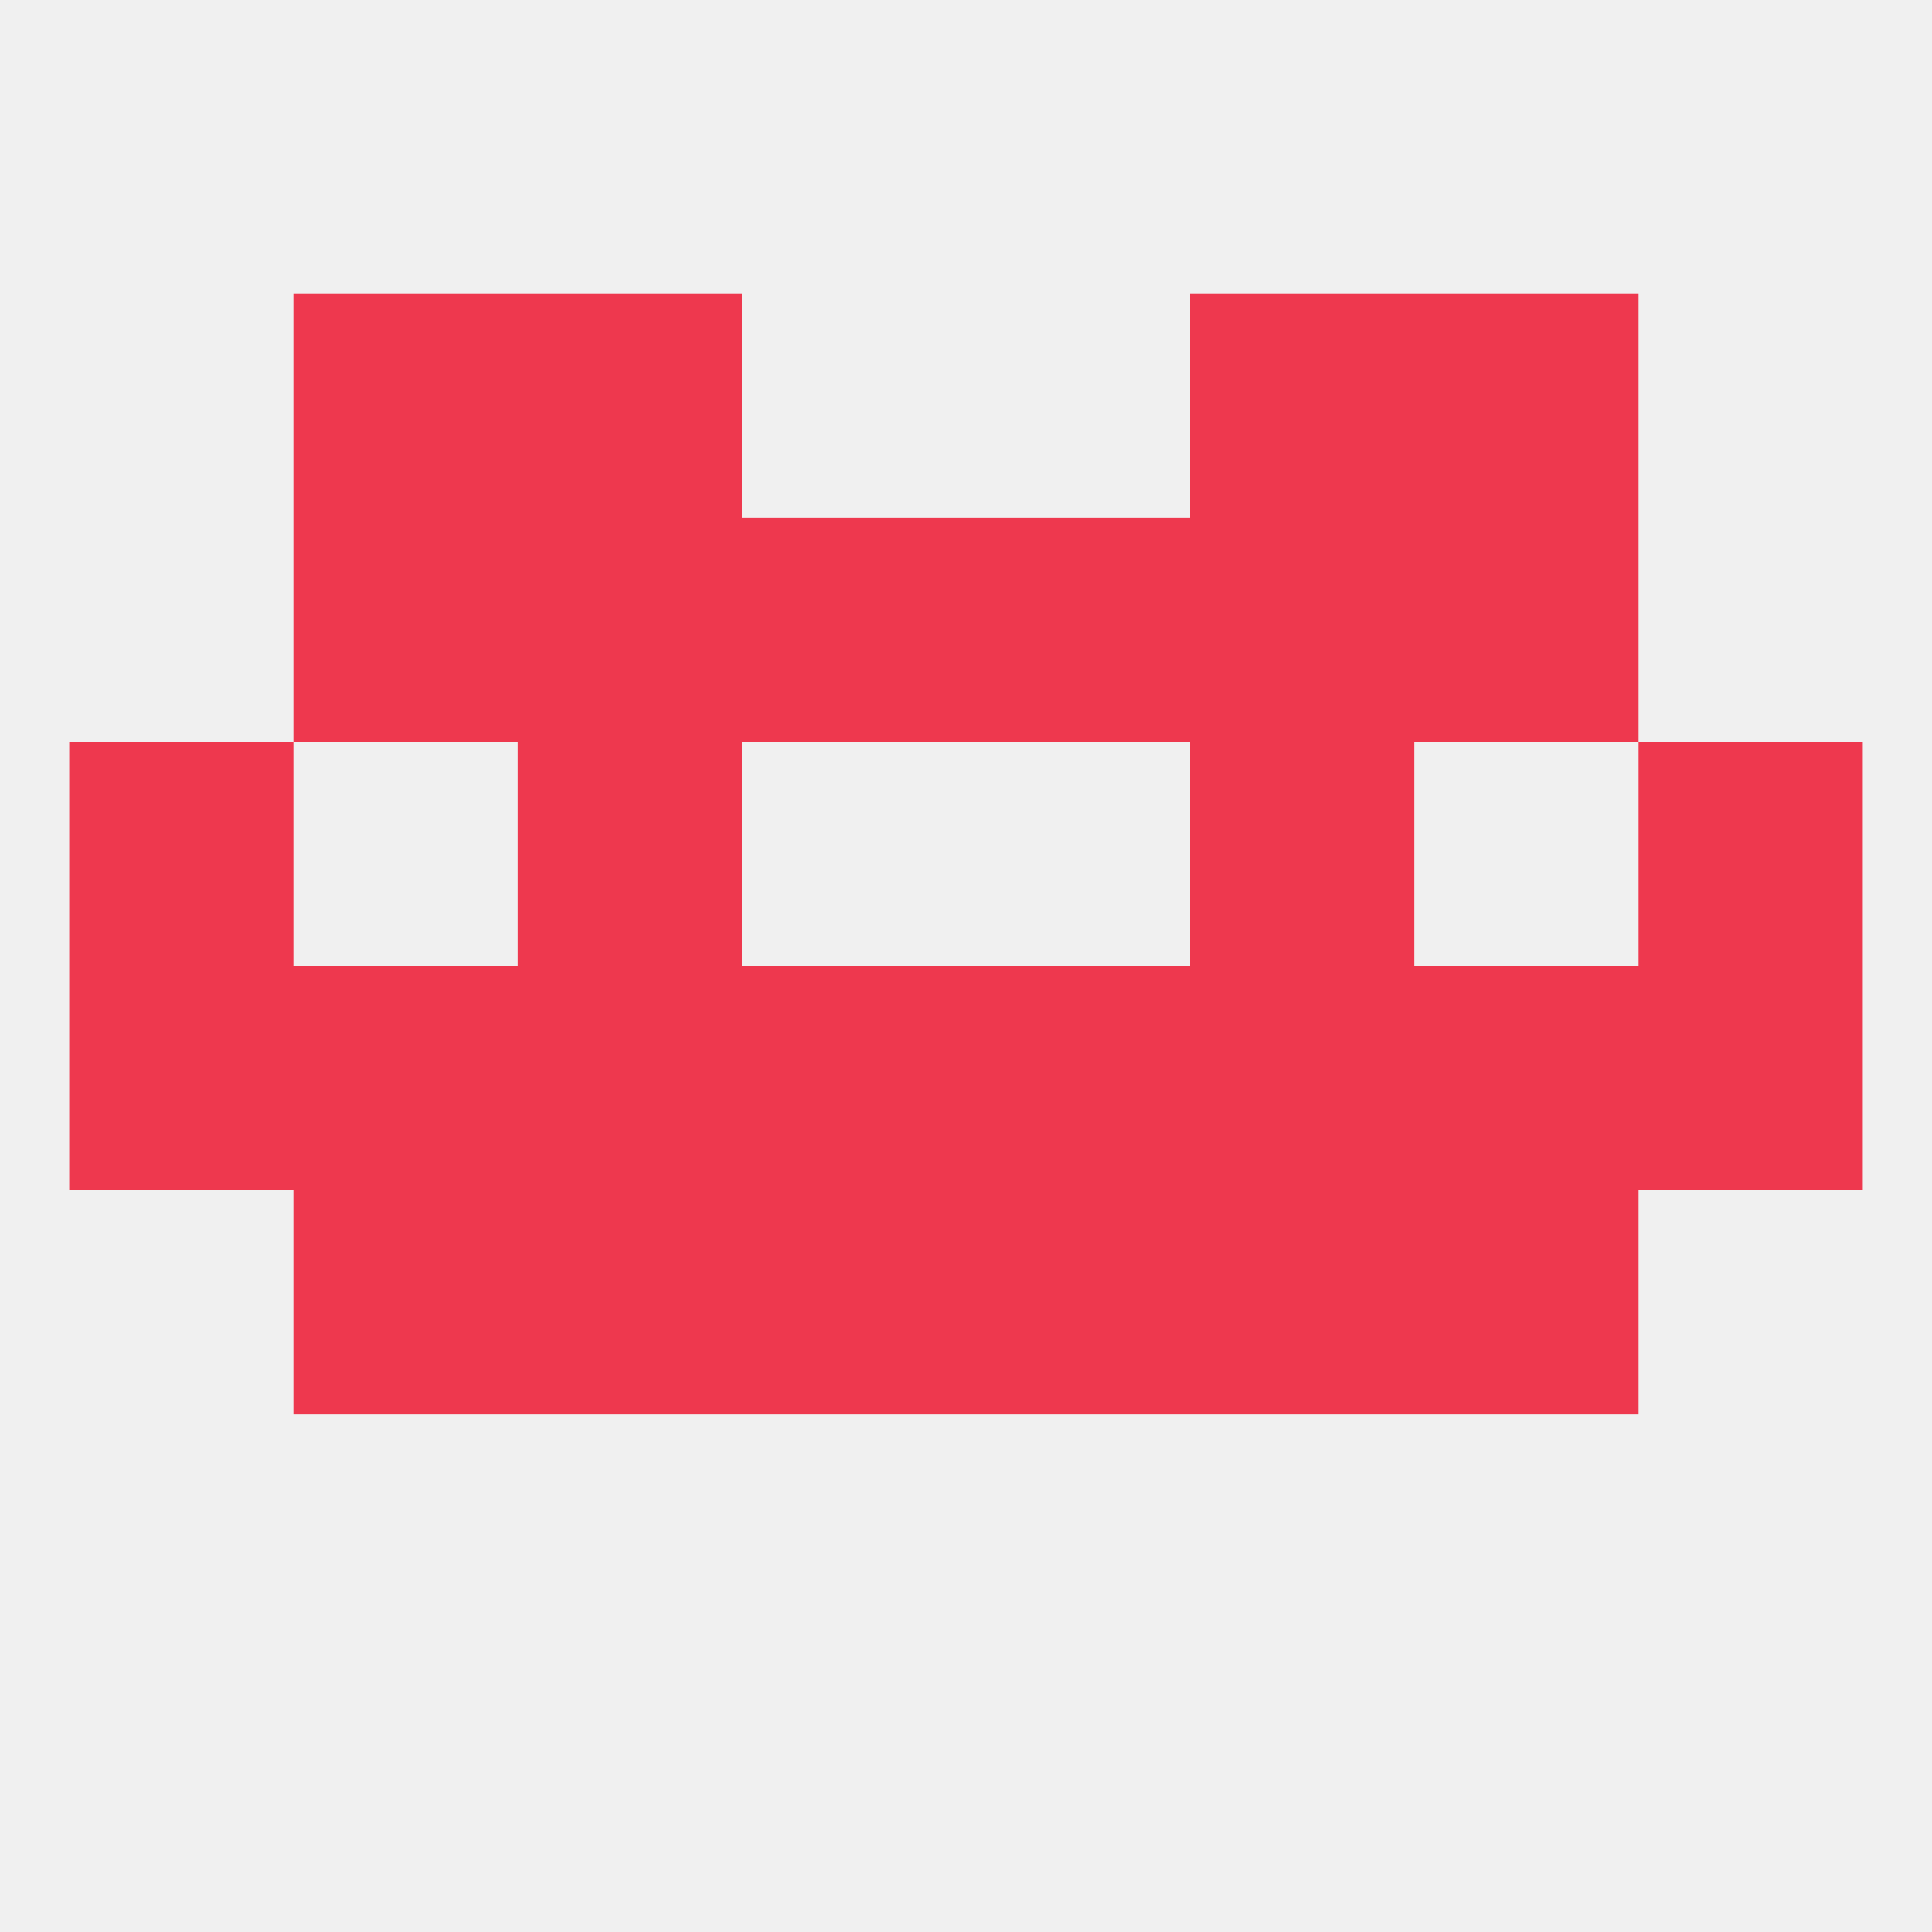
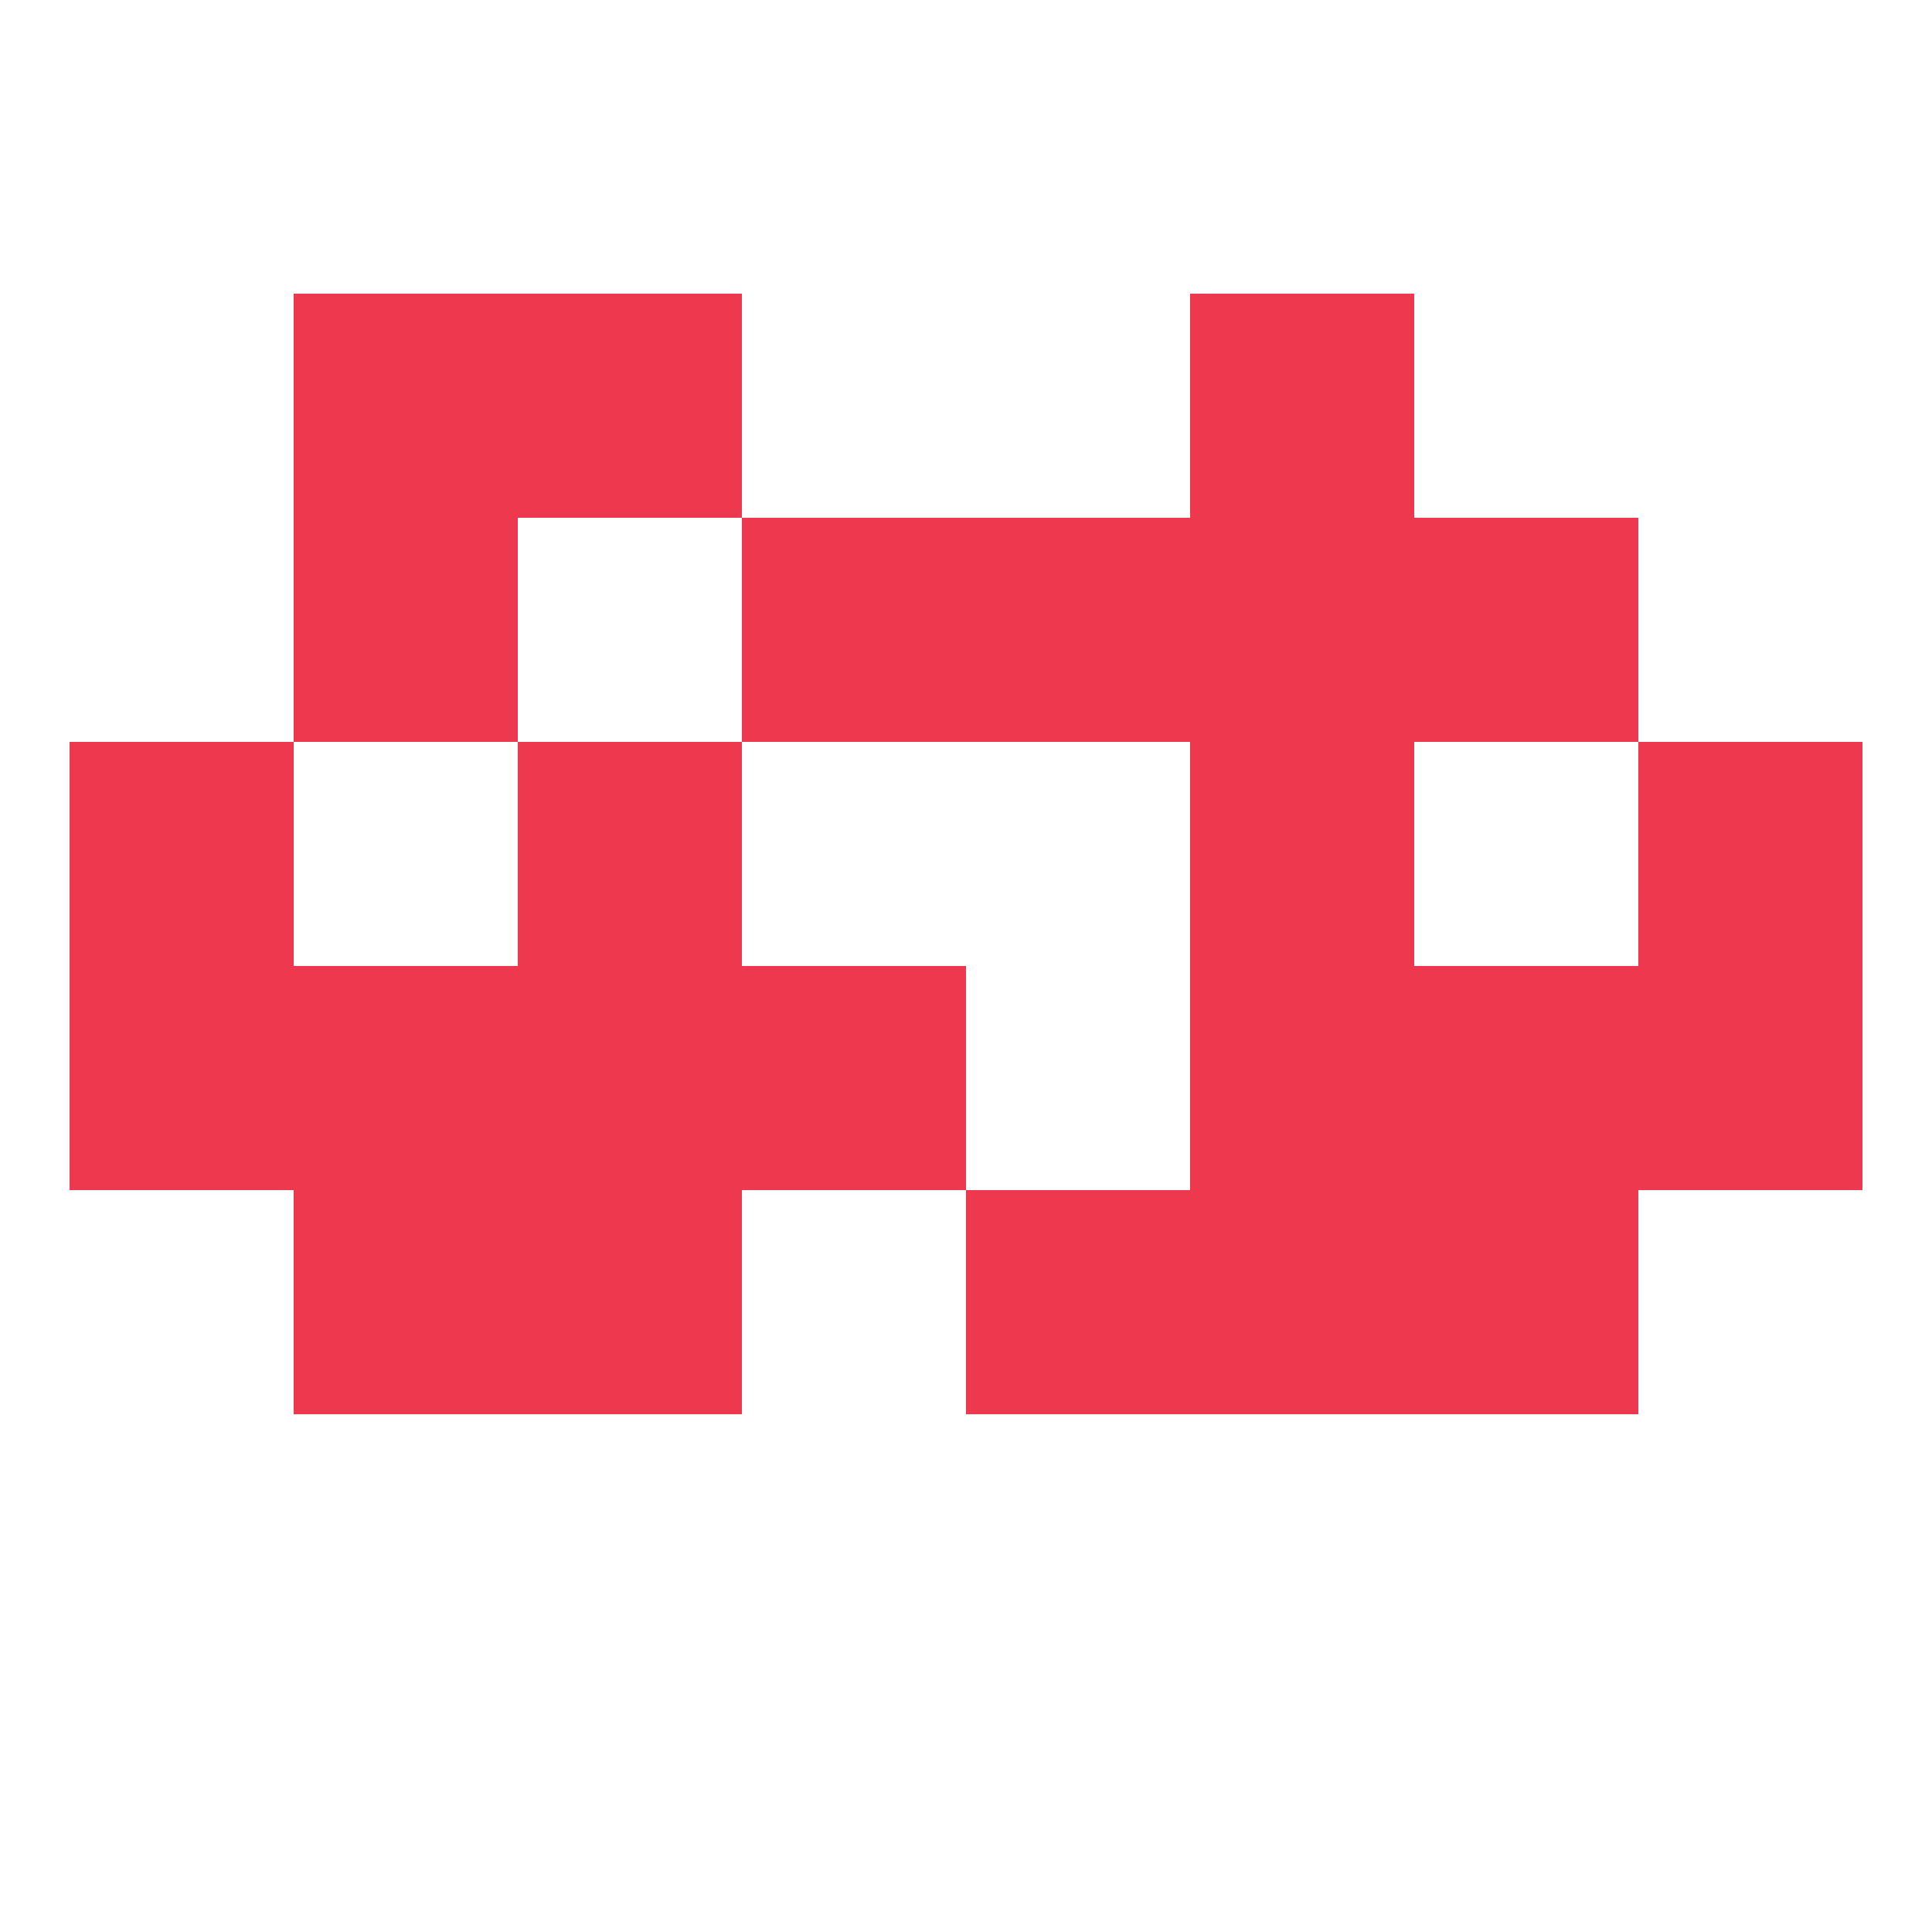
<svg xmlns="http://www.w3.org/2000/svg" version="1.1" baseprofile="full" width="250" height="250" viewBox="0 0 250 250">
-   <rect width="100%" height="100%" fill="rgba(240,240,240,255)" />
  <rect x="125" y="67" width="29" height="29" fill="rgba(238,56,78,255)" />
  <rect x="38" y="67" width="29" height="29" fill="rgba(238,56,78,255)" />
  <rect x="183" y="67" width="29" height="29" fill="rgba(238,56,78,255)" />
-   <rect x="67" y="67" width="29" height="29" fill="rgba(238,56,78,255)" />
  <rect x="154" y="67" width="29" height="29" fill="rgba(238,56,78,255)" />
  <rect x="96" y="67" width="29" height="29" fill="rgba(238,56,78,255)" />
  <rect x="67" y="38" width="29" height="29" fill="rgba(238,56,78,255)" />
  <rect x="154" y="38" width="29" height="29" fill="rgba(238,56,78,255)" />
  <rect x="38" y="38" width="29" height="29" fill="rgba(238,56,78,255)" />
-   <rect x="183" y="38" width="29" height="29" fill="rgba(238,56,78,255)" />
-   <rect x="125" y="125" width="29" height="29" fill="rgba(238,56,78,255)" />
  <rect x="154" y="125" width="29" height="29" fill="rgba(238,56,78,255)" />
  <rect x="9" y="125" width="29" height="29" fill="rgba(238,56,78,255)" />
  <rect x="38" y="125" width="29" height="29" fill="rgba(238,56,78,255)" />
  <rect x="183" y="125" width="29" height="29" fill="rgba(238,56,78,255)" />
  <rect x="67" y="125" width="29" height="29" fill="rgba(238,56,78,255)" />
  <rect x="212" y="125" width="29" height="29" fill="rgba(238,56,78,255)" />
  <rect x="96" y="125" width="29" height="29" fill="rgba(238,56,78,255)" />
  <rect x="125" y="154" width="29" height="29" fill="rgba(238,56,78,255)" />
  <rect x="67" y="154" width="29" height="29" fill="rgba(238,56,78,255)" />
  <rect x="154" y="154" width="29" height="29" fill="rgba(238,56,78,255)" />
  <rect x="38" y="154" width="29" height="29" fill="rgba(238,56,78,255)" />
  <rect x="183" y="154" width="29" height="29" fill="rgba(238,56,78,255)" />
-   <rect x="96" y="154" width="29" height="29" fill="rgba(238,56,78,255)" />
  <rect x="67" y="96" width="29" height="29" fill="rgba(238,56,78,255)" />
  <rect x="154" y="96" width="29" height="29" fill="rgba(238,56,78,255)" />
  <rect x="9" y="96" width="29" height="29" fill="rgba(238,56,78,255)" />
  <rect x="212" y="96" width="29" height="29" fill="rgba(238,56,78,255)" />
</svg>